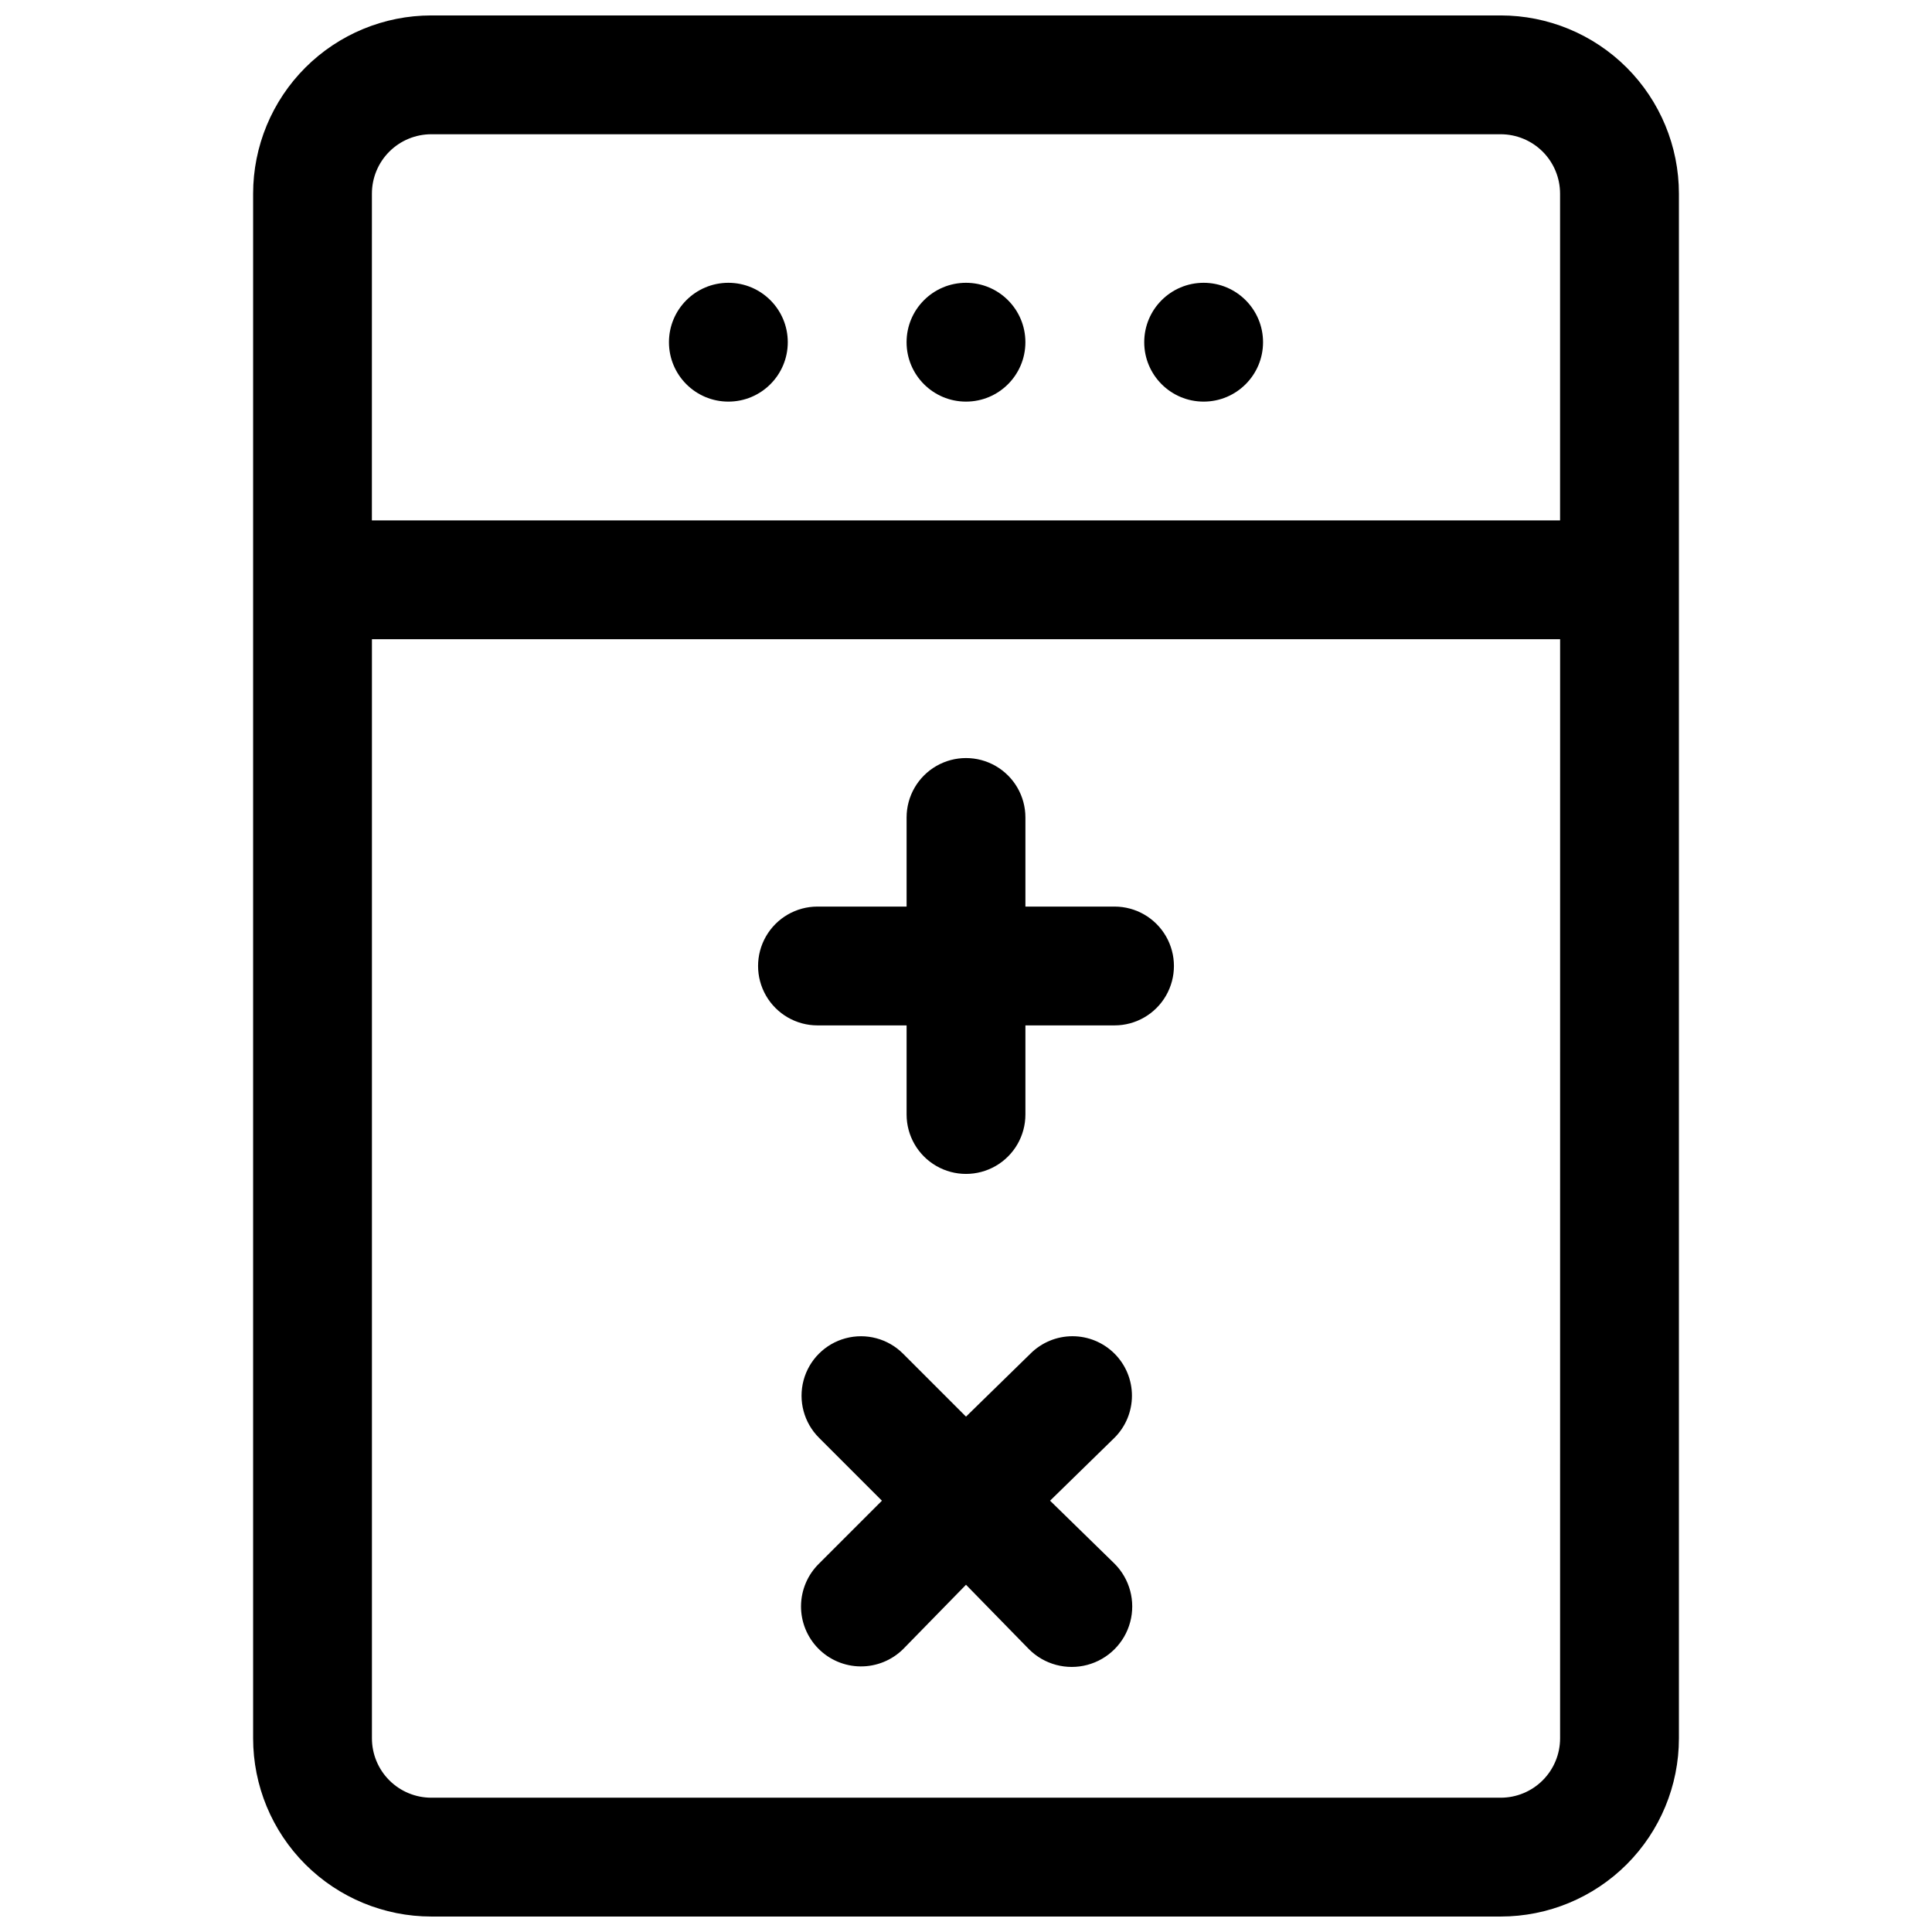
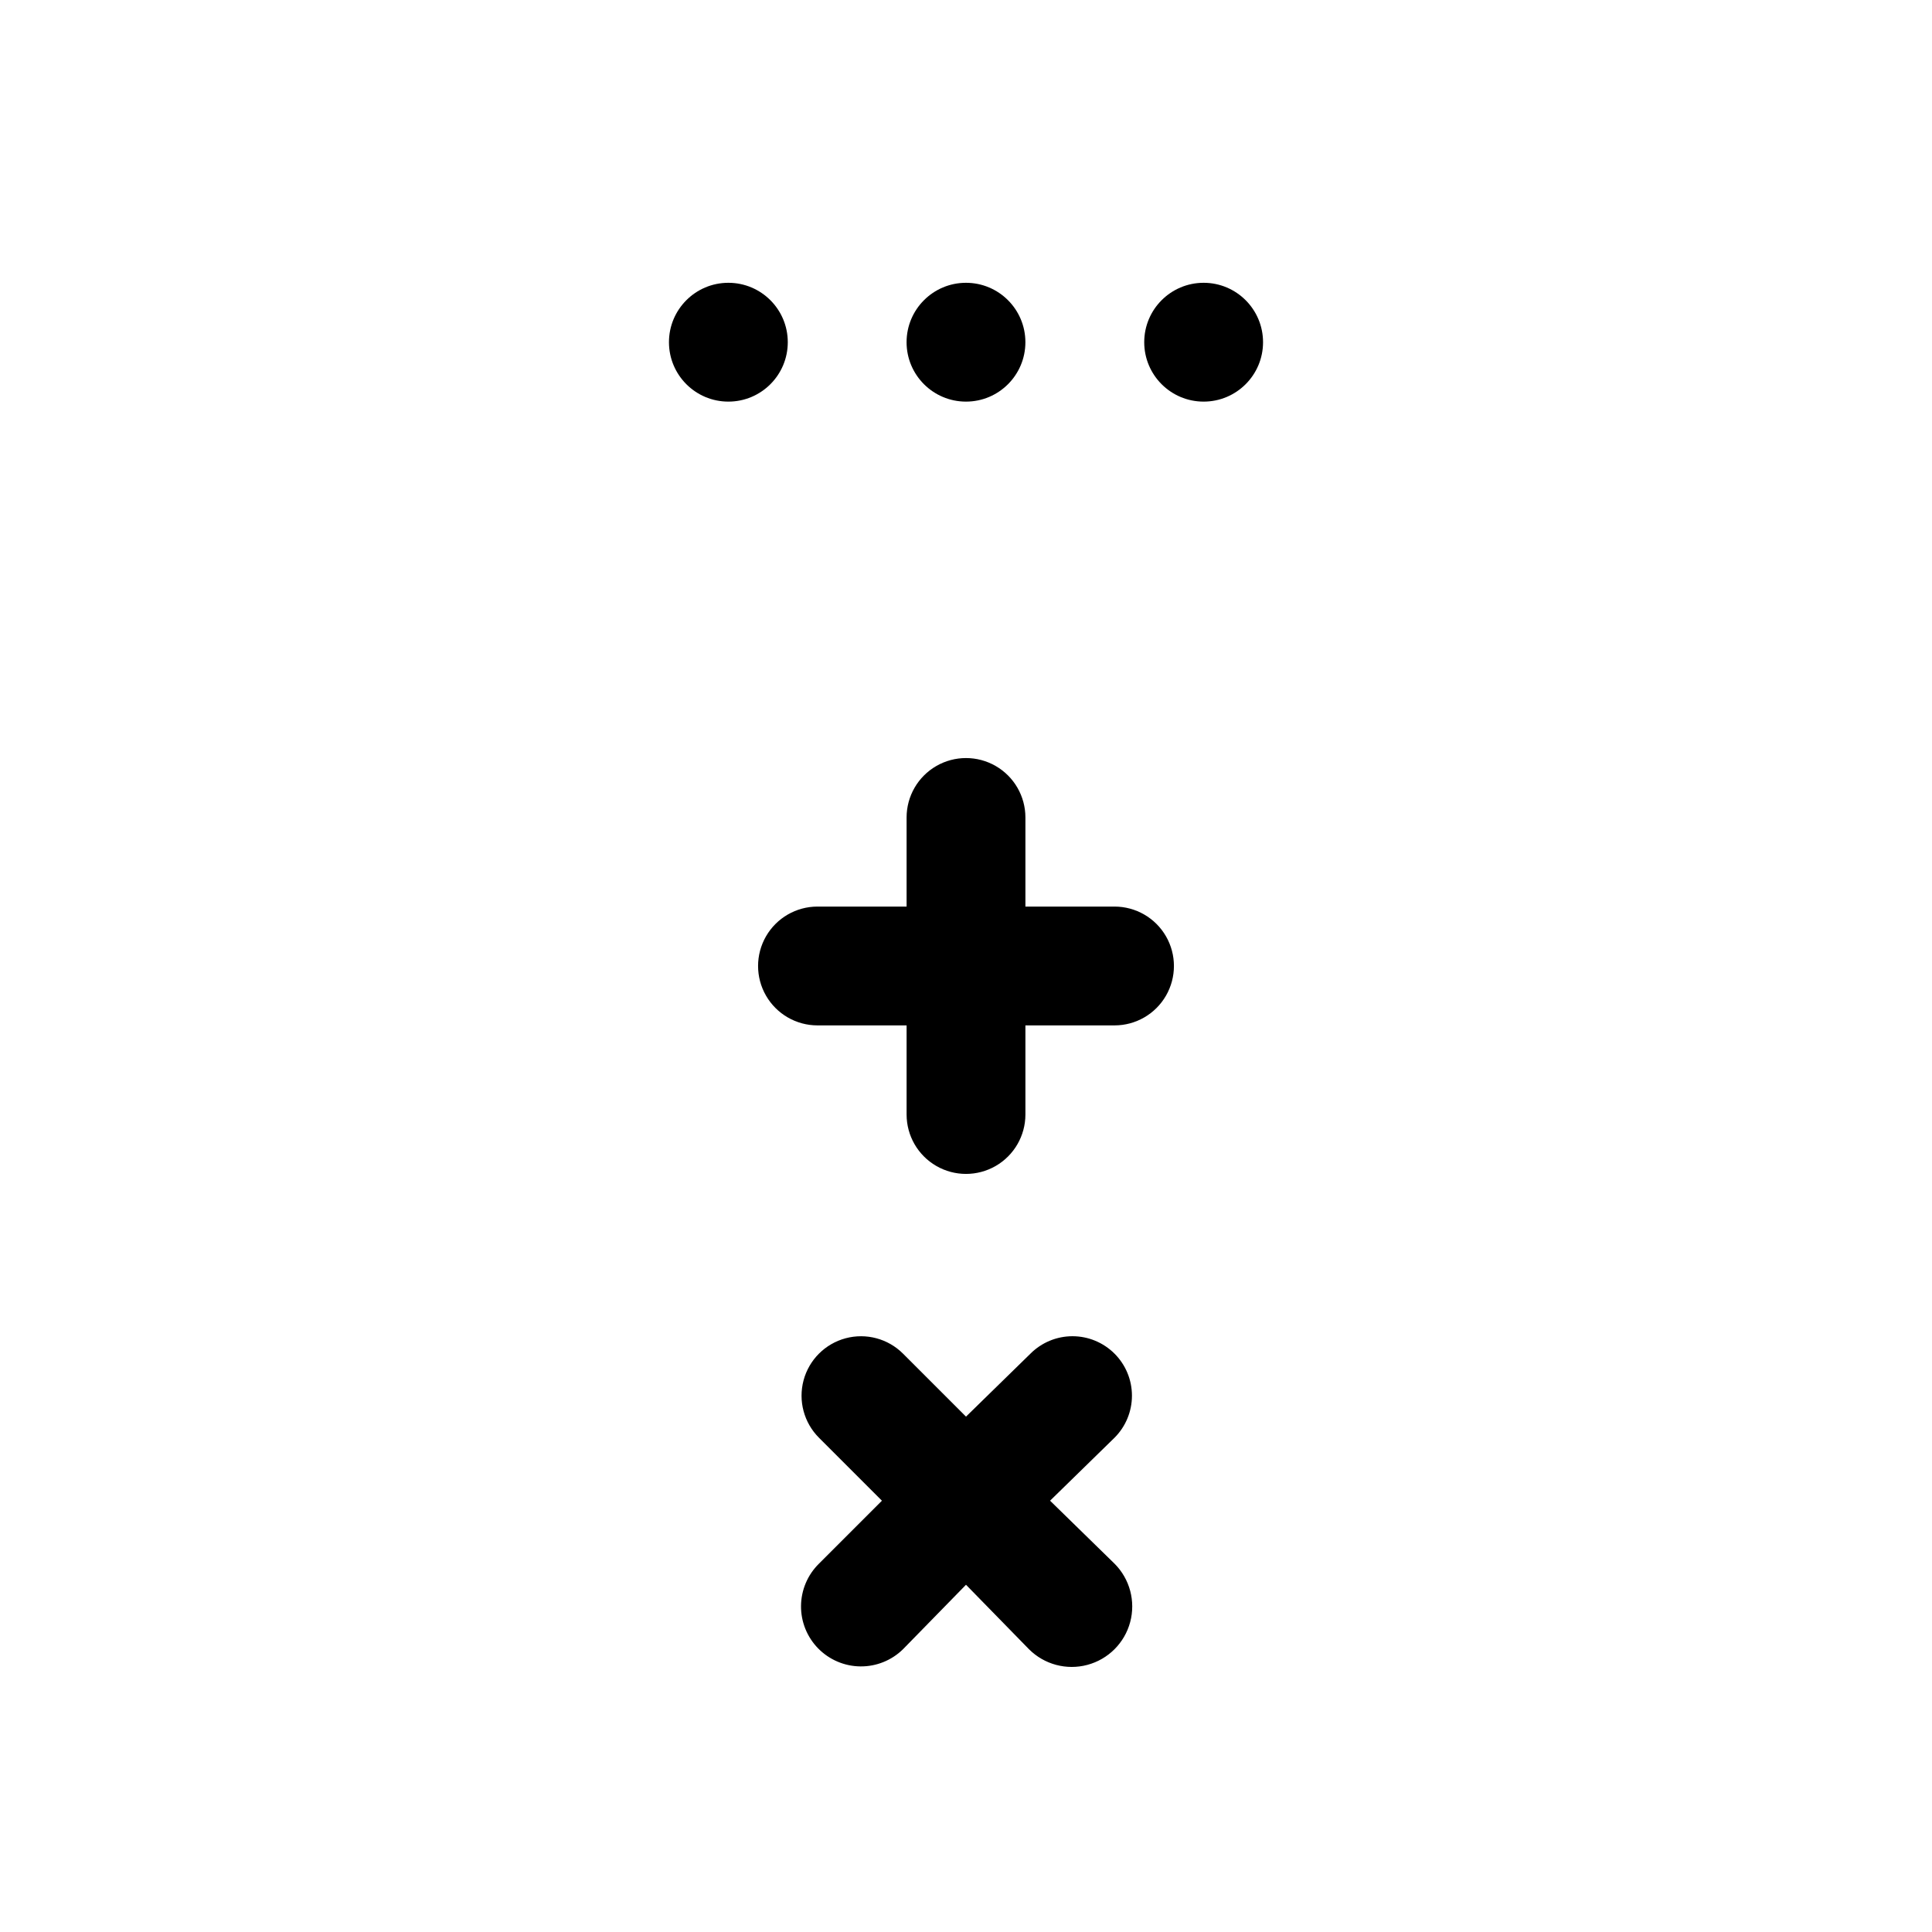
<svg xmlns="http://www.w3.org/2000/svg" width="800px" height="800px" version="1.1" viewBox="144 144 512 512">
  <defs>
    <clipPath id="a">
-       <path d="m211 148.09h378v503.81h-378z" />
-     </clipPath>
+       </clipPath>
  </defs>
  <g clip-path="url(#a)">
    <path d="m541.7 148.09h-283.39c-12.527 0-24.539 4.977-33.398 13.832-8.855 8.859-13.832 20.875-13.832 33.398v409.35c0 12.527 4.977 24.539 13.832 33.398 8.859 8.855 20.871 13.832 33.398 13.832h283.39c12.527 0 24.539-4.977 33.398-13.832 8.855-8.859 13.832-20.871 13.832-33.398v-409.35c0-12.523-4.977-24.539-13.832-33.398-8.859-8.855-20.871-13.832-33.398-13.832zm-299.14 47.23c0-4.176 1.656-8.18 4.609-11.133 2.953-2.949 6.957-4.609 11.133-4.609h283.39c4.176 0 8.18 1.66 11.133 4.609 2.953 2.953 4.609 6.957 4.609 11.133v86.594h-314.88zm314.88 409.35c0 4.176-1.656 8.18-4.609 11.133-2.953 2.953-6.957 4.609-11.133 4.609h-283.39c-4.176 0-8.18-1.656-11.133-4.609-2.953-2.953-4.609-6.957-4.609-11.133v-291.27h314.88z" />
  </g>
  <path d="m360.64 415.74h23.617v23.617c0 5.625 3 10.82 7.871 13.633s10.875 2.812 15.746 0 7.871-8.008 7.871-13.633v-23.617h23.617c5.625 0 10.82-3 13.633-7.871s2.812-10.875 0-15.746-8.008-7.871-13.633-7.871h-23.617v-23.617c0-5.625-3-10.82-7.871-13.633s-10.875-2.812-15.746 0-7.871 8.008-7.871 13.633v23.617h-23.617c-5.625 0-10.82 3-13.633 7.871s-2.812 10.875 0 15.746 8.008 7.871 13.633 7.871z" />
  <path d="m439.36 502.73c-2.953-2.953-6.961-4.617-11.141-4.617-4.176 0-8.184 1.664-11.137 4.617l-17.082 16.691-16.691-16.691c-3.977-3.977-9.777-5.531-15.215-4.074-5.438 1.457-9.684 5.703-11.141 11.137-1.453 5.438 0.098 11.238 4.078 15.219l16.688 16.688-16.688 16.688c-3.004 2.953-4.715 6.984-4.754 11.199-0.035 4.215 1.605 8.27 4.559 11.277 2.953 3.004 6.981 4.715 11.195 4.75 4.215 0.039 8.273-1.602 11.277-4.555l16.691-17.082 16.688 17.082c4.051 4.051 9.953 5.633 15.484 4.148 5.531-1.48 9.855-5.801 11.336-11.336 1.48-5.531-0.098-11.434-4.148-15.484l-17.082-16.688 17.082-16.688c2.957-2.953 4.617-6.961 4.617-11.141 0-4.18-1.66-8.188-4.617-11.141z" />
  <path d="m352.77 234.69c0 8.695-7.047 15.742-15.742 15.742-8.695 0-15.746-7.047-15.746-15.742s7.051-15.746 15.746-15.746c8.695 0 15.742 7.051 15.742 15.746" />
  <path d="m478.72 234.69c0 8.695-7.051 15.742-15.742 15.742-8.695 0-15.746-7.047-15.746-15.742s7.051-15.746 15.746-15.746c8.691 0 15.742 7.051 15.742 15.746" />
  <path d="m415.74 234.69c0 8.695-7.047 15.742-15.742 15.742s-15.746-7.047-15.746-15.742 7.051-15.746 15.746-15.746 15.742 7.051 15.742 15.746" />
</svg>